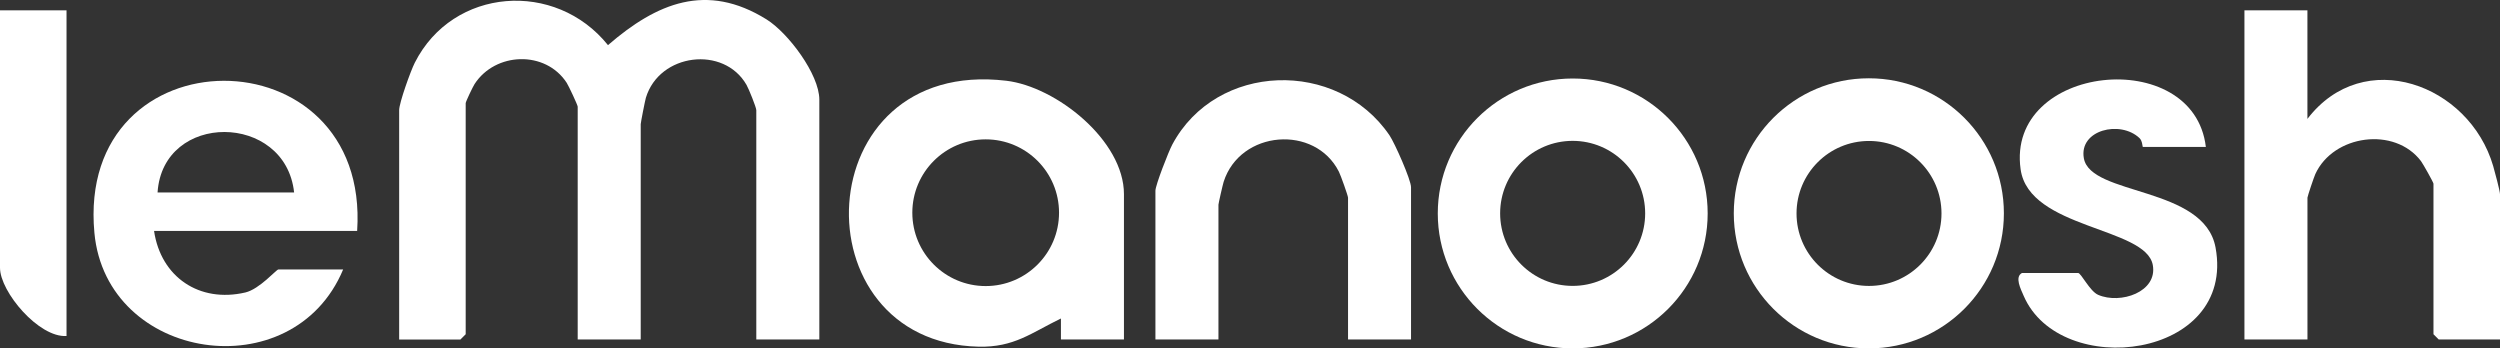
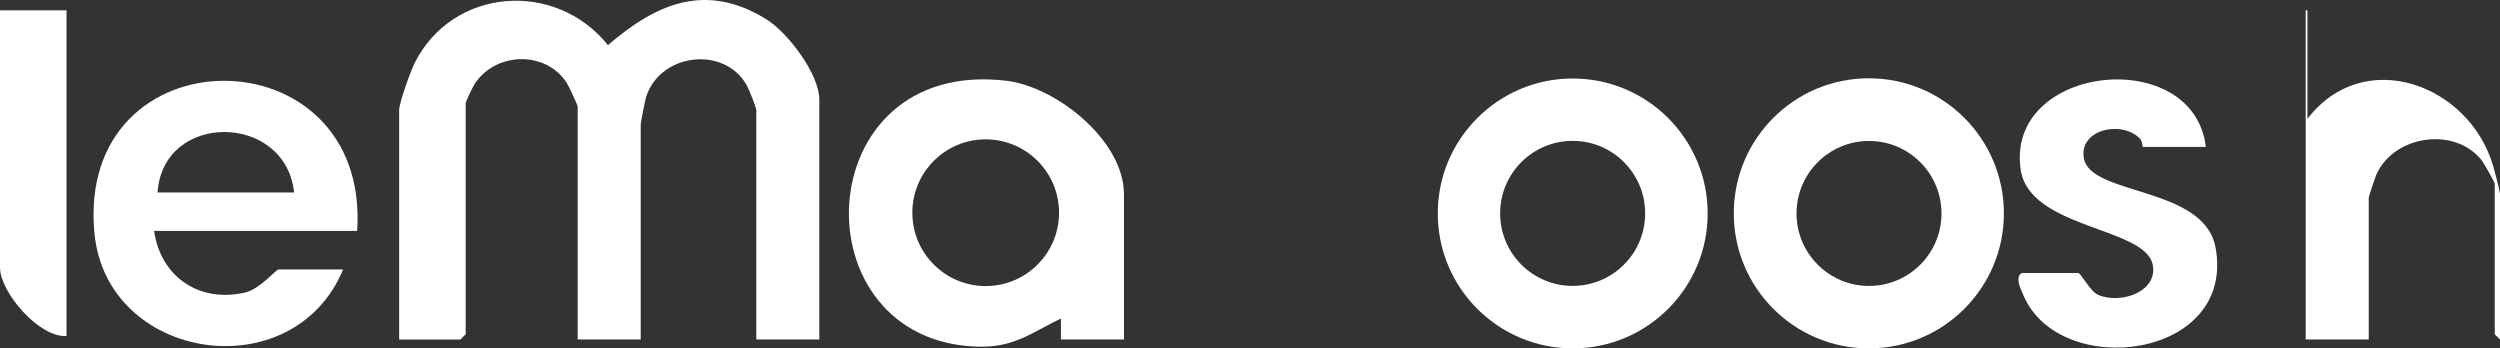
<svg xmlns="http://www.w3.org/2000/svg" id="Layer_2" data-name="Layer 2" viewBox="0 0 714 99.5">
  <rect x="0" y="0" width="714" height="99.5" fill="#333333" stroke="none" />
  <defs>
    <style>
      .cls-1 {
        fill: #fff;
      }
    </style>
  </defs>
  <g id="Layer_10" data-name="Layer 10">
    <path class="cls-1" d="M234,96.96h-18V31.46c0-.76-2.16-6.12-2.79-7.21-6.46-11.3-24.89-9.08-28.75,3.68-.24.81-1.47,7.12-1.47,7.53v61.5h-18V30.46c0-.44-2.59-5.97-3.16-6.84-6.07-9.29-20.36-8.76-26.29.38-.51.79-2.54,5.04-2.54,5.46v66l-1.5,1.5h-17.5V31.46c0-2.09,3.28-11.21,4.46-13.54,10.91-21.58,40.22-23.66,55.18-5.03,13.94-12.06,28.16-18,45.28-7.35,6.17,3.84,15.08,15.68,15.08,22.92v68.5Z" />
    <path class="cls-1" d="M321,96.96h-18v-6c-8.46,4.1-13.37,8.29-23.53,8.05-51.98-1.22-49.12-82.7,7.92-75.95,14.27,1.69,33.61,17.07,33.61,32.39v41.5ZM302.46,60.75c0-11.57-9.38-20.95-20.95-20.95s-20.95,9.38-20.95,20.95,9.38,20.95,20.95,20.95,20.95-9.38,20.95-20.95Z" />
-     <path class="cls-1" d="M659,2.96v31c16.03-21,46.21-9.96,53.05,13.45.42,1.44,1.95,7.17,1.95,8.05v41.5h-17.5l-1.5-1.5v-43c0-.37-3.01-5.7-3.56-6.44-7.54-9.97-25.04-7.54-30.18,3.69-.39.84-2.25,6.39-2.25,6.75v40.5h-18V2.96h18Z" />
+     <path class="cls-1" d="M659,2.96v31c16.03-21,46.21-9.96,53.05,13.45.42,1.44,1.95,7.17,1.95,8.05v41.5l-1.5-1.5v-43c0-.37-3.01-5.7-3.56-6.44-7.54-9.97-25.04-7.54-30.18,3.69-.39.84-2.25,6.39-2.25,6.75v40.5h-18V2.96h18Z" />
    <path class="cls-1" d="M572.31,60.93c0,21.3-17.27,38.57-38.57,38.57s-38.57-17.27-38.57-38.57,17.27-38.57,38.57-38.57,38.57,17.27,38.57,38.57ZM554.49,60.96c0-11.43-9.27-20.7-20.7-20.7s-20.7,9.27-20.7,20.7,9.27,20.7,20.7,20.7,20.7-9.27,20.7-20.7Z" />
    <path class="cls-1" d="M487.71,60.96c0,21.29-17.26,38.54-38.54,38.54s-38.54-17.26-38.54-38.54,17.26-38.54,38.54-38.54,38.54,17.26,38.54,38.54ZM469.86,60.94c0-11.44-9.27-20.71-20.71-20.71s-20.71,9.27-20.71,20.71,9.27,20.71,20.71,20.71,20.71-9.27,20.71-20.71Z" />
    <path class="cls-1" d="M102,65.96h-58c1.93,13.16,12.94,20.63,26.07,17.57,4.06-.95,8.85-6.57,9.43-6.57h18.5c-14.33,34.36-67.63,26.3-71.04-10.46-5.37-57.86,78.85-57.76,75.04-.54ZM84,54.96c-2.49-22.89-37.49-23.14-39,0h39Z" />
-     <path class="cls-1" d="M403,96.96h-18v-40.5c0-.52-2.1-6.43-2.6-7.4-6.81-13.56-28.21-11.91-32.93,2.88-.25.78-1.48,6.19-1.48,6.52v38.5h-18v-42.5c0-1.56,3.76-11.2,4.82-13.18,12.54-23.5,47.1-24.55,62.02-2.65,1.49,2.19,6.16,12.72,6.16,14.84v43.5Z" />
    <path class="cls-1" d="M630,41.96h-18c-.13,0-.11-1.72-.95-2.51-5.49-5.22-17.36-2.35-15.9,5.77,1.94,10.76,34.37,7.89,37.61,25.47,5.88,31.9-44.36,37.99-54.8,13.8-.83-1.92-2.64-5.4-.47-6.53h16c.89,0,3.32,5.2,5.75,6.25,6.36,2.75,16.99-.81,15.6-8.51-1.97-10.92-35.34-10.27-37.75-27.33-4.26-30.1,49.45-35.65,52.9-6.41Z" />
    <path class="cls-1" d="M19,2.96v93c-7.87.54-19-12.6-19-19.5V2.96h19Z" />
  </g>
</svg>